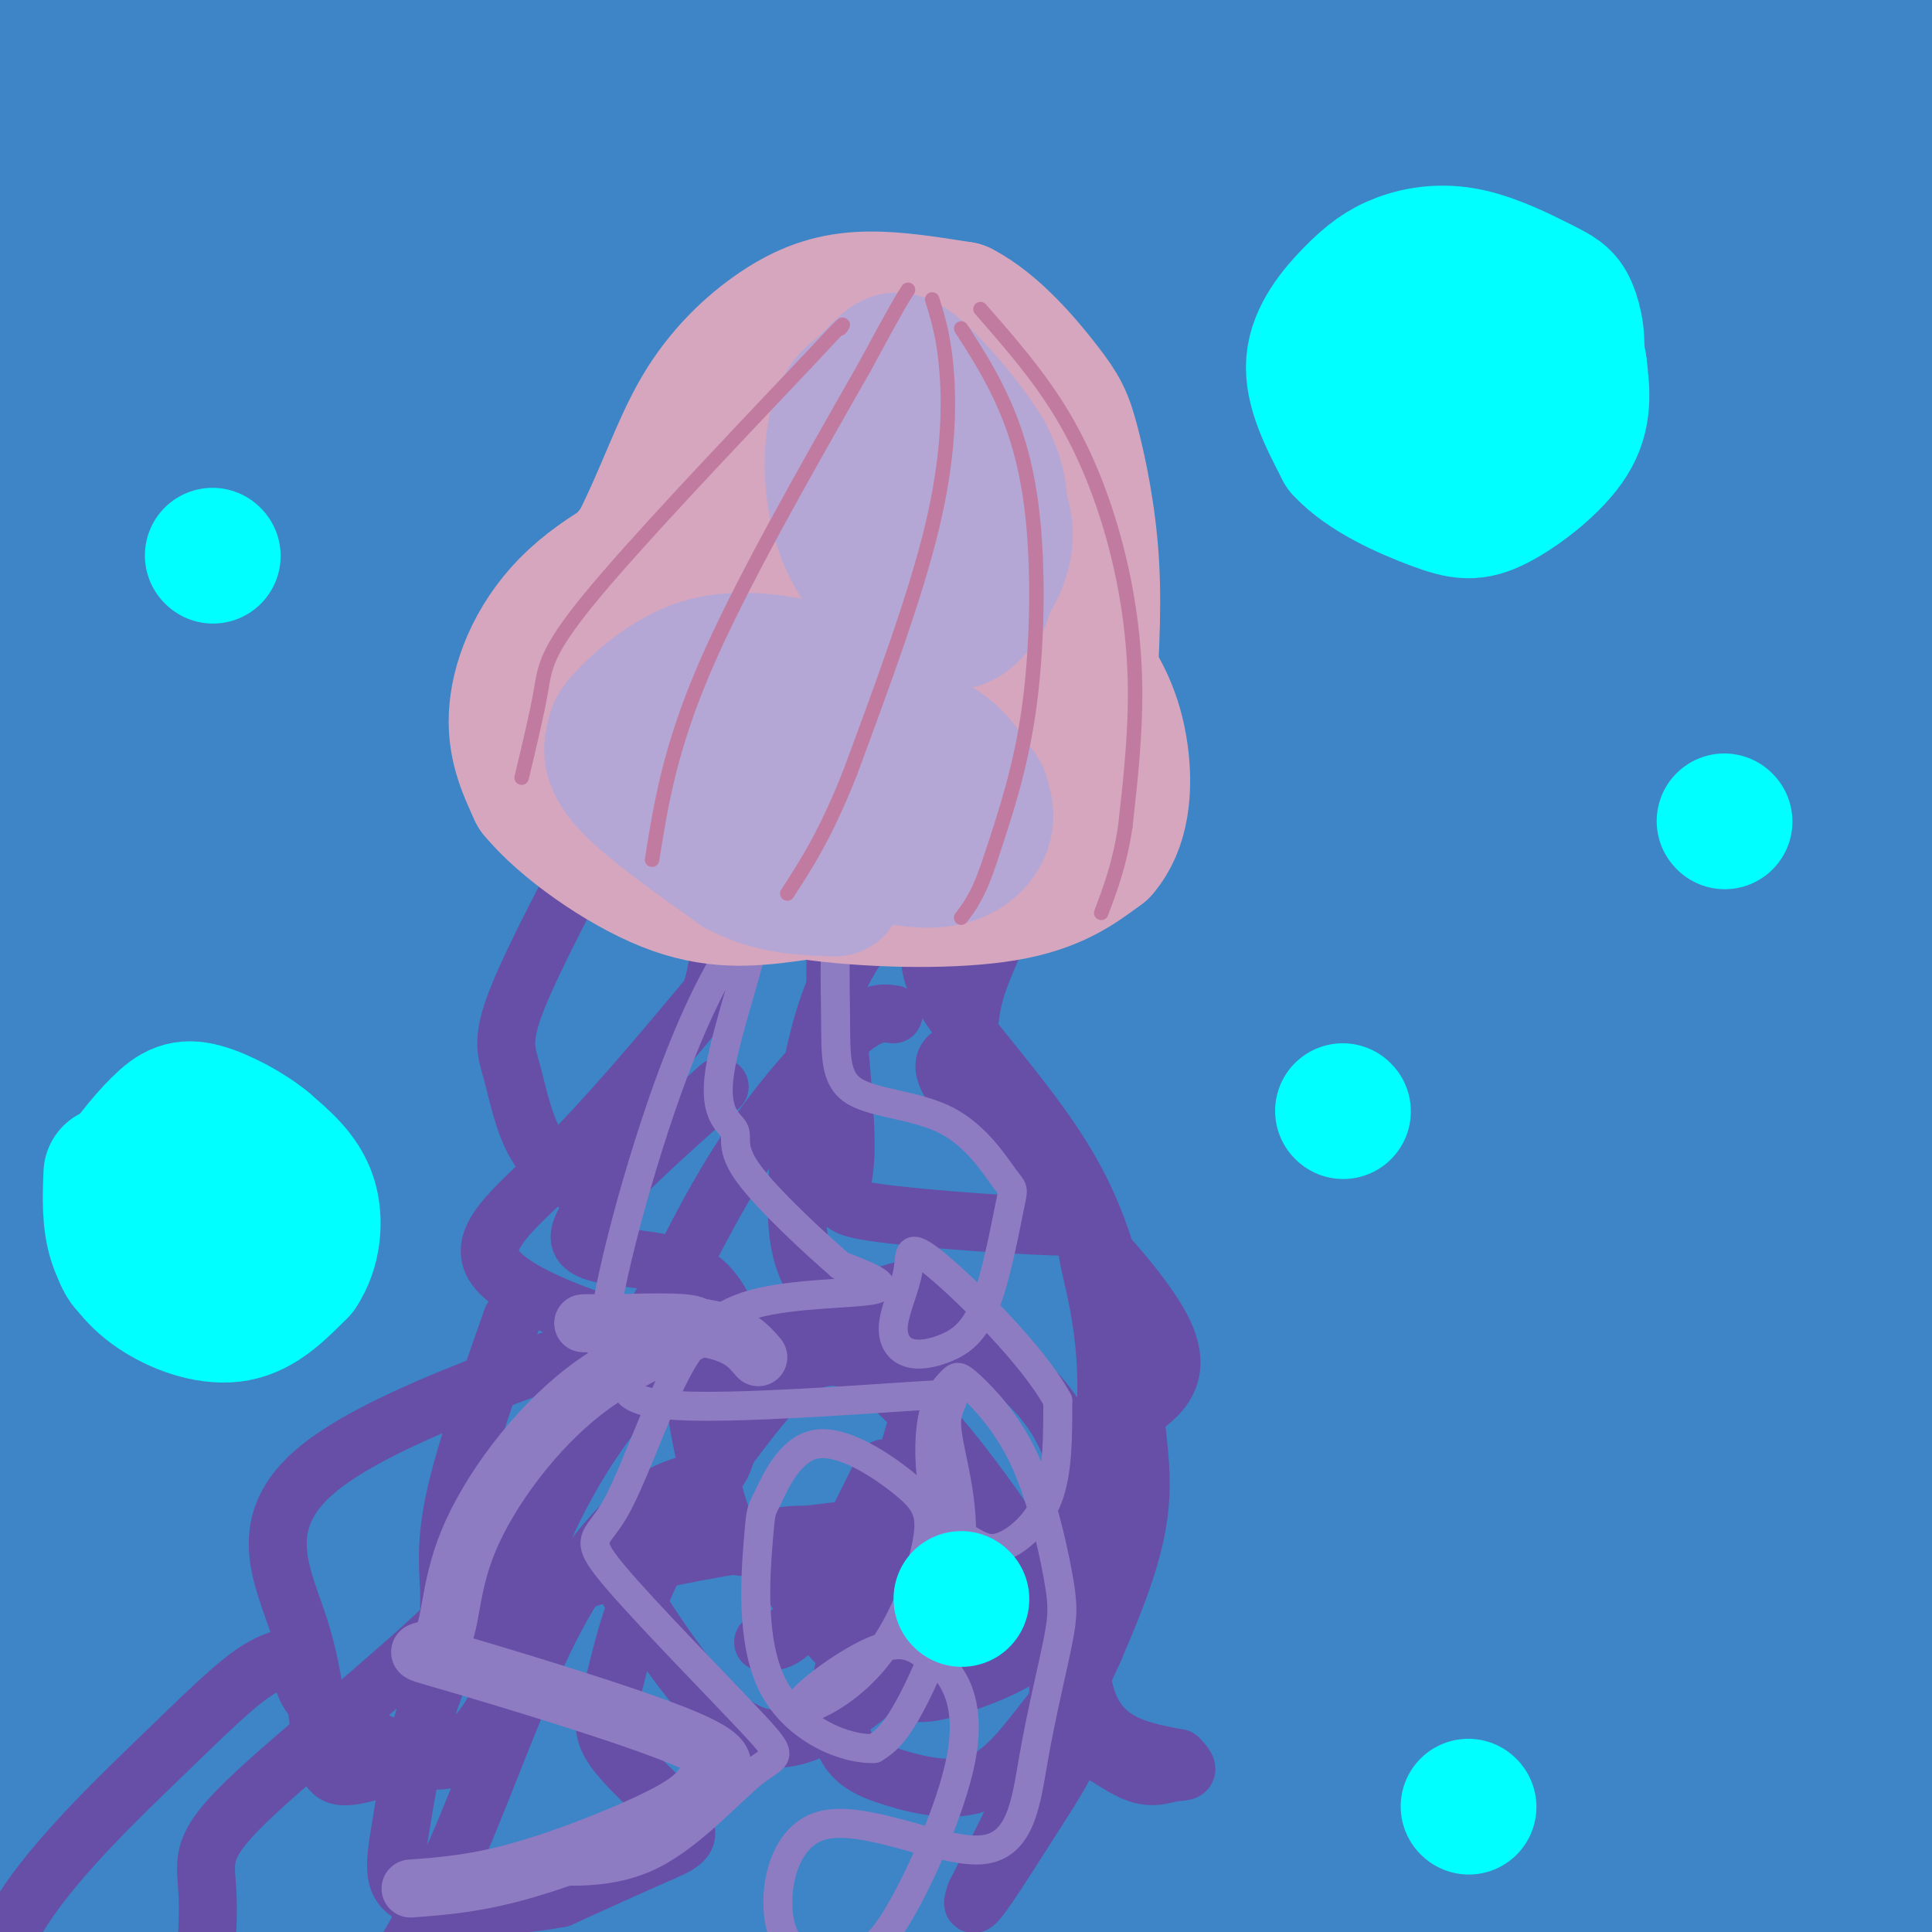
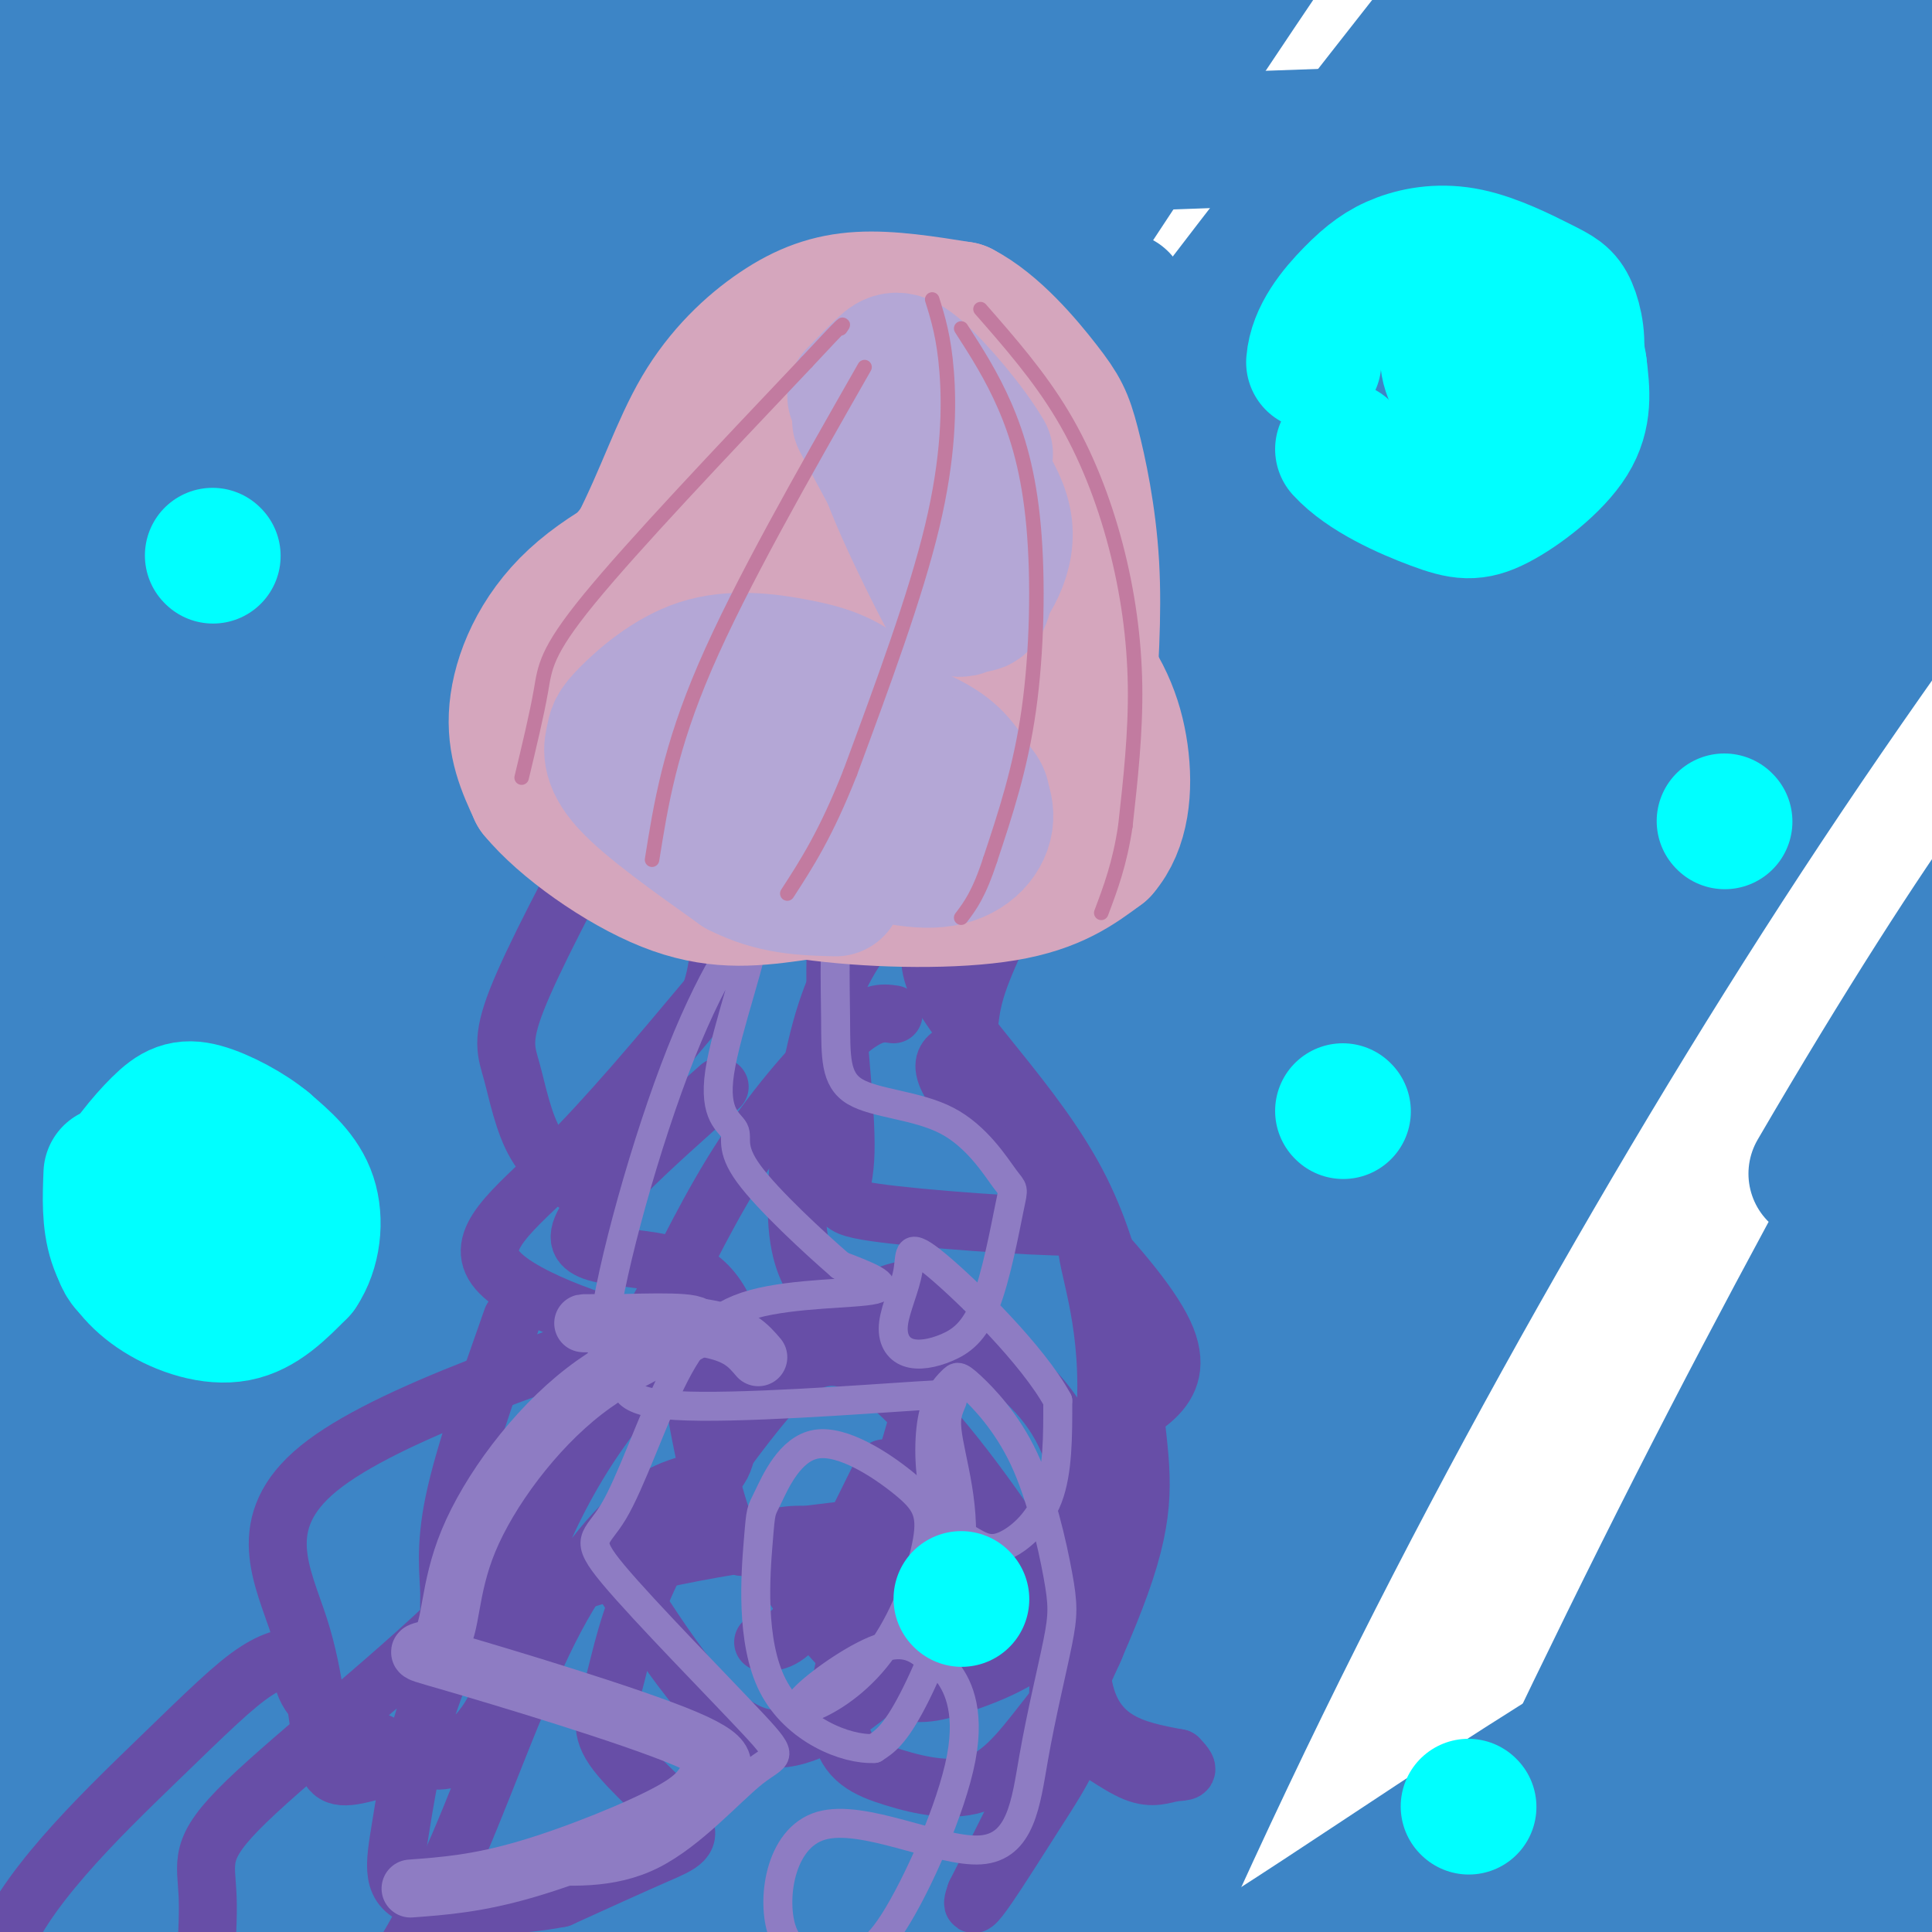
<svg xmlns="http://www.w3.org/2000/svg" viewBox="0 0 400 400" version="1.1">
  <g fill="none" stroke="rgb(61,133,198)" stroke-width="28" stroke-linecap="round" stroke-linejoin="round">
    <path d="M82,359c57.102,-98.289 114.203,-196.579 151,-256c36.797,-59.421 53.288,-79.974 84,-119c30.712,-39.026 75.645,-96.527 65,-84c-10.645,12.527 -76.869,95.080 -123,155c-46.131,59.920 -72.169,97.205 -123,177c-50.831,79.795 -126.454,202.099 -100,171c26.454,-31.099 154.987,-215.600 225,-313c70.013,-97.400 81.507,-107.700 93,-118" />
    <path d="M354,-28c-0.694,0.416 -48.930,60.457 -123,170c-74.070,109.543 -173.975,268.589 -168,262c5.975,-6.589 117.829,-178.812 171,-260c53.171,-81.188 47.659,-71.340 74,-101c26.341,-29.660 84.535,-98.827 81,-93c-3.535,5.827 -68.799,86.647 -117,152c-48.201,65.353 -79.339,115.237 -116,177c-36.661,61.763 -78.846,135.403 -58,105c20.846,-30.403 104.722,-164.850 149,-234c44.278,-69.150 48.960,-73.002 65,-92c16.040,-18.998 43.440,-53.142 54,-66c10.560,-12.858 4.280,-4.429 -2,4" />
    <path d="M364,-4c-6.149,7.733 -20.522,25.066 -42,57c-21.478,31.934 -50.061,78.468 -76,122c-25.939,43.532 -49.235,84.060 -81,147c-31.765,62.940 -72.001,148.291 -72,145c0.001,-3.291 40.237,-95.223 68,-154c27.763,-58.777 43.052,-84.398 71,-128c27.948,-43.602 68.554,-105.185 96,-143c27.446,-37.815 41.731,-51.861 34,-39c-7.731,12.861 -37.478,52.630 -102,160c-64.522,107.370 -163.819,282.342 -158,278c5.819,-4.342 116.756,-187.999 159,-259c42.244,-71.001 15.797,-29.346 34,-51c18.203,-21.654 81.058,-106.615 87,-113c5.942,-6.385 -45.029,65.808 -96,138" />
    <path d="M286,156c-33.403,50.538 -68.910,107.885 -105,173c-36.090,65.115 -72.763,138.000 -47,99c25.763,-39.000 113.963,-189.883 174,-283c60.037,-93.117 91.911,-128.467 81,-111c-10.911,17.467 -64.608,87.752 -100,140c-35.392,52.248 -52.481,86.460 -70,120c-17.519,33.540 -35.470,66.408 -52,101c-16.530,34.592 -31.639,70.909 -18,48c13.639,-22.909 56.028,-105.045 92,-168c35.972,-62.955 65.529,-106.730 99,-155c33.471,-48.270 70.858,-101.034 56,-74c-14.858,27.034 -81.959,133.867 -121,199c-39.041,65.133 -50.020,88.567 -61,112" />
    <path d="M214,357c-21.419,41.268 -44.467,88.437 -42,86c2.467,-2.437 30.449,-54.479 59,-106c28.551,-51.521 57.673,-102.519 98,-161c40.327,-58.481 91.860,-124.445 92,-123c0.140,1.445 -51.113,70.298 -86,121c-34.887,50.702 -53.409,83.253 -70,112c-16.591,28.747 -31.250,53.691 -52,92c-20.750,38.309 -47.590,89.982 -27,58c20.590,-31.982 88.610,-147.620 133,-217c44.390,-69.380 65.149,-92.502 83,-113c17.851,-20.498 32.794,-38.373 28,-31c-4.794,7.373 -29.326,39.992 -52,73c-22.674,33.008 -43.490,66.404 -64,102c-20.510,35.596 -40.714,73.391 -60,114c-19.286,40.609 -37.653,84.031 -43,99c-5.347,14.969 2.327,1.484 10,-12" />
-     <path d="M221,451c11.950,-22.136 36.826,-71.476 65,-123c28.174,-51.524 59.647,-105.232 95,-157c35.353,-51.768 74.588,-101.595 73,-96c-1.588,5.595 -43.997,66.614 -74,112c-30.003,45.386 -47.598,75.140 -72,123c-24.402,47.860 -55.609,113.825 -72,151c-16.391,37.175 -17.966,45.558 -15,40c2.966,-5.558 10.471,-25.057 33,-69c22.529,-43.943 60.080,-112.329 84,-155c23.920,-42.671 34.210,-59.626 56,-90c21.790,-30.374 55.082,-74.166 48,-62c-7.082,12.166 -54.537,80.292 -89,138c-34.463,57.708 -55.932,104.998 -79,155c-23.068,50.002 -47.734,102.715 -31,74c16.734,-28.715 74.867,-138.857 133,-249" />
    <path d="M376,243c36.130,-61.966 59.954,-92.381 54,-78c-5.954,14.381 -41.684,73.559 -79,147c-37.316,73.441 -76.216,161.146 -74,159c2.216,-2.146 45.547,-94.144 81,-160c35.453,-65.856 63.027,-105.572 61,-97c-2.027,8.572 -33.654,65.430 -53,103c-19.346,37.570 -26.410,55.852 -41,94c-14.590,38.148 -36.704,96.163 -33,91c3.704,-5.163 33.228,-73.506 65,-135c31.772,-61.494 65.792,-116.141 76,-129c10.208,-12.859 -3.396,16.071 -17,45" />
    <path d="M416,283c-22.815,57.067 -71.353,177.234 -86,209c-14.647,31.766 4.597,-24.869 35,-96c30.403,-71.131 71.964,-156.757 62,-122c-9.964,34.757 -71.452,189.896 -81,219c-9.548,29.104 32.843,-67.828 61,-130c28.157,-62.172 42.081,-89.585 27,-48c-15.081,41.585 -59.166,152.167 -70,181c-10.834,28.833 11.583,-24.084 34,-77" />
    <path d="M398,419c15.299,-37.016 36.547,-91.056 47,-115c10.453,-23.944 10.110,-17.793 -11,-4c-21.110,13.793 -62.987,35.228 -99,57c-36.013,21.772 -66.161,43.882 -94,60c-27.839,16.118 -53.367,26.246 -69,32c-15.633,5.754 -21.369,7.135 -25,3c-3.631,-4.135 -5.155,-13.786 -7,-16c-1.845,-2.214 -4.009,3.010 2,-18c6.009,-21.010 20.193,-68.254 33,-100c12.807,-31.746 24.237,-47.994 24,-48c-0.237,-0.006 -12.141,16.229 -38,67c-25.859,50.771 -65.674,136.077 -64,128c1.674,-8.077 44.837,-109.539 88,-211" />
-     <path d="M185,254c-15.250,23.309 -97.374,187.083 -114,214c-16.626,26.917 32.246,-83.021 56,-138c23.754,-54.979 22.391,-54.999 49,-105c26.609,-50.001 81.191,-149.983 96,-181c14.809,-31.017 -10.156,6.931 -40,51c-29.844,44.069 -64.566,94.260 -98,150c-33.434,55.740 -65.580,117.031 -86,158c-20.420,40.969 -29.112,61.616 -24,52c5.112,-9.616 24.030,-49.495 45,-94c20.970,-44.505 43.992,-93.636 92,-174c48.008,-80.364 121.002,-191.961 137,-218c15.998,-26.039 -25.001,33.481 -66,93" />
    <path d="M232,62c-29.675,42.676 -70.862,102.867 -116,177c-45.138,74.133 -94.225,162.209 -106,180c-11.775,17.791 13.764,-34.704 33,-72c19.236,-37.296 32.170,-59.395 57,-101c24.830,-41.605 61.558,-102.718 101,-164c39.442,-61.282 81.599,-122.734 79,-119c-2.599,3.734 -49.954,72.654 -78,114c-28.046,41.346 -36.784,55.116 -75,124c-38.216,68.884 -105.909,192.880 -119,213c-13.091,20.120 28.419,-63.638 48,-104c19.581,-40.362 17.233,-37.328 57,-111c39.767,-73.672 121.648,-224.049 141,-263c19.352,-38.951 -23.824,33.525 -67,106" />
    <path d="M187,42c-35.646,63.168 -91.260,168.087 -130,246c-38.740,77.913 -60.607,128.819 -49,103c11.607,-25.819 56.686,-128.364 81,-183c24.314,-54.636 27.862,-61.365 57,-113c29.138,-51.635 83.867,-148.177 86,-154c2.133,-5.823 -48.330,79.073 -105,187c-56.670,107.927 -119.547,238.884 -119,234c0.547,-4.884 64.518,-145.608 109,-238c44.482,-92.392 69.476,-136.452 73,-145c3.524,-8.548 -14.422,18.415 -32,47c-17.578,28.585 -34.789,58.793 -52,89" />
    <path d="M106,115c-26.140,49.685 -65.491,129.397 -95,198c-29.509,68.603 -49.177,126.096 -13,38c36.177,-88.096 128.199,-321.781 150,-383c21.801,-61.219 -26.619,50.029 -57,121c-30.381,70.971 -42.723,101.665 -51,123c-8.277,21.335 -12.488,33.309 -20,58c-7.512,24.691 -18.325,62.097 -23,87c-4.675,24.903 -3.211,37.302 -4,38c-0.789,0.698 -3.832,-10.304 2,-49c5.832,-38.696 20.538,-105.087 33,-151c12.462,-45.913 22.681,-71.348 41,-112c18.319,-40.652 44.740,-96.522 62,-132c17.260,-35.478 25.360,-50.565 3,9c-22.360,59.565 -75.180,193.783 -128,328" />
    <path d="M6,288c-22.379,60.441 -14.326,47.544 -13,40c1.326,-7.544 -4.073,-9.734 4,-48c8.073,-38.266 29.620,-112.606 38,-144c8.380,-31.394 3.593,-19.841 20,-51c16.407,-31.159 54.008,-105.031 69,-132c14.992,-26.969 7.376,-7.034 -8,29c-15.376,36.034 -38.514,88.167 -60,141c-21.486,52.833 -41.322,106.364 -52,140c-10.678,33.636 -12.197,47.375 -11,39c1.197,-8.375 5.111,-38.866 13,-75c7.889,-36.134 19.754,-77.912 42,-134c22.246,-56.088 54.874,-126.485 51,-117c-3.874,9.485 -44.250,98.853 -68,155c-23.750,56.147 -30.875,79.074 -38,102" />
    <path d="M-7,233c-2.589,-7.732 9.938,-78.061 18,-118c8.062,-39.939 11.660,-49.487 22,-75c10.340,-25.513 27.422,-66.990 27,-66c-0.422,0.990 -18.349,44.446 -34,97c-15.651,52.554 -29.027,114.207 -33,116c-3.973,1.793 1.456,-56.272 12,-110c10.544,-53.728 26.202,-103.118 26,-103c-0.202,0.118 -16.264,49.744 -25,79c-8.736,29.256 -10.146,38.141 -11,55c-0.854,16.859 -1.153,41.693 -2,41c-0.847,-0.693 -2.242,-26.912 0,-58c2.242,-31.088 8.121,-67.044 14,-103" />
    <path d="M7,-12c3.432,-20.904 5.013,-21.666 2,-8c-3.013,13.666 -10.620,41.758 -14,61c-3.380,19.242 -2.532,29.634 -2,29c0.532,-0.634 0.748,-12.293 3,-19c2.252,-6.707 6.540,-8.460 7,-11c0.460,-2.540 -2.908,-5.866 16,-7c18.908,-1.134 60.091,-0.074 100,-9c39.909,-8.926 78.546,-27.836 100,-34c21.454,-6.164 25.727,0.418 30,7" />
    <path d="M249,-3c-11.602,6.783 -55.607,20.242 -86,27c-30.393,6.758 -47.174,6.815 -72,6c-24.826,-0.815 -57.696,-2.502 -60,-6c-2.304,-3.498 25.960,-8.808 42,-12c16.040,-3.192 19.856,-4.268 33,-6c13.144,-1.732 35.616,-4.120 35,-1c-0.616,3.120 -24.319,11.749 -45,18c-20.681,6.251 -38.341,10.126 -56,14" />
    <path d="M40,37c-12.188,3.210 -14.657,4.235 -17,7c-2.343,2.765 -4.559,7.270 -9,29c-4.441,21.730 -11.108,60.686 -2,32c9.108,-28.686 33.990,-125.012 40,-124c6.010,1.012 -6.853,99.364 -11,137c-4.147,37.636 0.422,14.556 20,-19c19.578,-33.556 54.165,-77.587 66,-89c11.835,-11.413 0.917,9.794 -10,31" />
    <path d="M117,41c-6.758,19.021 -18.652,51.073 -30,57c-11.348,5.927 -22.151,-14.271 -27,-25c-4.849,-10.729 -3.745,-11.990 -4,-13c-0.255,-1.010 -1.871,-1.769 5,-5c6.871,-3.231 22.227,-8.935 32,-13c9.773,-4.065 13.961,-6.490 61,-9c47.039,-2.510 136.928,-5.106 178,-7c41.072,-1.894 33.327,-3.087 43,-9c9.673,-5.913 36.764,-16.547 43,-19c6.236,-2.453 -8.382,3.273 -23,9" />
    <path d="M395,7c-15.861,4.595 -44.014,11.582 -33,10c11.014,-1.582 61.196,-11.734 81,-16c19.804,-4.266 9.230,-2.648 6,0c-3.230,2.648 0.885,6.324 5,10" />
  </g>
  <g fill="none" stroke="rgb(103,78,167)" stroke-width="12" stroke-linecap="round" stroke-linejoin="round">
    <path d="M149,225c-14.422,12.800 -28.844,25.600 -29,31c-0.156,5.400 13.956,3.400 22,7c8.044,3.600 10.022,12.800 12,22" />
    <path d="M183,304c-5.917,12.000 -11.833,24.000 -16,30c-4.167,6.000 -6.583,6.000 -9,6" />
    <path d="M185,210c-2.288,-0.330 -4.576,-0.660 -10,4c-5.424,4.660 -13.983,14.312 -21,25c-7.017,10.688 -12.491,22.414 -16,29c-3.509,6.586 -5.052,8.032 0,9c5.052,0.968 16.698,1.459 28,-2c11.302,-3.459 22.259,-10.869 26,-7c3.741,3.869 0.265,19.017 -4,33c-4.265,13.983 -9.318,26.799 -12,32c-2.682,5.201 -2.991,2.785 -3,0c-0.009,-2.785 0.283,-5.939 1,-4c0.717,1.939 1.858,8.969 3,16" />
    <path d="M177,345c0.500,2.667 0.250,1.333 0,0" />
    <path d="M223,342c-21.046,-11.140 -42.092,-22.281 -54,-24c-11.908,-1.719 -14.677,5.982 -18,0c-3.323,-5.982 -7.200,-25.647 -8,-34c-0.800,-8.353 1.476,-5.394 -7,-7c-8.476,-1.606 -27.705,-7.779 -33,-14c-5.295,-6.221 3.344,-12.492 13,-22c9.656,-9.508 20.328,-22.254 31,-35" />
    <path d="M147,206c4.500,-12.667 0.250,-26.833 -4,-41" />
    <path d="M126,169c-7.833,14.750 -15.667,29.500 -19,38c-3.333,8.500 -2.167,10.750 -1,15c1.167,4.250 2.333,10.500 5,15c2.667,4.500 6.833,7.250 11,10" />
    <path d="M148,270c-34.085,11.376 -68.169,22.753 -82,34c-13.831,11.247 -7.408,22.365 -4,33c3.408,10.635 3.802,20.786 5,26c1.198,5.214 3.199,5.490 9,4c5.801,-1.490 15.400,-4.745 25,-8" />
    <path d="M128,326c4.864,7.685 9.727,15.371 15,22c5.273,6.629 10.954,12.202 18,12c7.046,-0.202 15.457,-6.180 21,-11c5.543,-4.820 8.219,-8.482 10,-12c1.781,-3.518 2.666,-6.894 0,-8c-2.666,-1.106 -8.883,0.056 -13,6c-4.117,5.944 -6.132,16.668 -5,23c1.132,6.332 5.413,8.270 11,10c5.587,1.730 12.481,3.251 18,1c5.519,-2.251 9.665,-8.273 15,-15c5.335,-6.727 11.859,-14.157 9,-21c-2.859,-6.843 -15.103,-13.098 -22,-16c-6.897,-2.902 -8.449,-2.451 -10,-2" />
    <path d="M195,315c-12.679,0.742 -39.378,3.597 -59,8c-19.622,4.403 -32.167,10.356 -38,12c-5.833,1.644 -4.955,-1.019 -5,-5c-0.045,-3.981 -1.013,-9.280 1,-19c2.013,-9.720 7.006,-23.860 12,-38" />
    <path d="M158,317c2.758,5.516 5.516,11.031 10,17c4.484,5.969 10.696,12.390 16,15c5.304,2.610 9.702,1.407 14,0c4.298,-1.407 8.497,-3.018 12,-5c3.503,-1.982 6.310,-4.333 9,-7c2.690,-2.667 5.261,-5.648 6,-13c0.739,-7.352 -0.355,-19.075 -5,-28c-4.645,-8.925 -12.840,-15.053 -22,-19c-9.160,-3.947 -19.283,-5.715 -24,-7c-4.717,-1.285 -4.026,-2.087 -5,-4c-0.974,-1.913 -3.612,-4.935 -4,-14c-0.388,-9.065 1.472,-24.171 4,-35c2.528,-10.829 5.722,-17.380 10,-23c4.278,-5.620 9.639,-10.310 15,-15" />
    <path d="M183,161c-2.518,6.179 -5.037,12.359 -7,19c-1.963,6.641 -3.372,13.744 -3,25c0.372,11.256 2.523,26.667 2,35c-0.523,8.333 -3.722,9.589 6,11c9.722,1.411 32.365,2.978 41,3c8.635,0.022 3.263,-1.499 3,3c-0.263,4.499 4.583,15.019 4,33c-0.583,17.981 -6.595,43.423 -5,57c1.595,13.577 10.798,15.288 20,17" />
    <path d="M244,364c3.177,3.194 1.121,2.679 -1,3c-2.121,0.321 -4.307,1.479 -8,0c-3.693,-1.479 -8.894,-5.594 -12,-7c-3.106,-1.406 -4.117,-0.103 -4,-7c0.117,-6.897 1.361,-21.992 2,-33c0.639,-11.008 0.674,-17.927 7,-23c6.326,-5.073 18.944,-8.298 13,-21c-5.944,-12.702 -30.449,-34.879 -40,-46c-9.551,-11.121 -4.148,-11.186 -2,-13c2.148,-1.814 1.042,-5.375 3,-12c1.958,-6.625 6.979,-16.312 12,-26" />
    <path d="M214,179c2.341,-5.145 2.195,-5.009 0,-3c-2.195,2.009 -6.437,5.890 -12,10c-5.563,4.110 -12.446,8.449 -8,18c4.446,9.551 20.223,24.313 29,41c8.777,16.687 10.555,35.300 12,48c1.445,12.700 2.556,19.486 -3,35c-5.556,15.514 -17.778,39.757 -30,64" />
    <path d="M202,392c-2.735,7.506 5.426,-5.731 12,-16c6.574,-10.269 11.561,-17.572 10,-28c-1.561,-10.428 -9.669,-23.983 -19,-37c-9.331,-13.017 -19.884,-25.496 -28,-29c-8.116,-3.504 -13.795,1.966 -21,11c-7.205,9.034 -15.935,21.630 -21,32c-5.065,10.370 -6.465,18.514 -8,24c-1.535,5.486 -3.205,8.316 0,13c3.205,4.684 11.286,11.223 14,15c2.714,3.777 0.061,4.794 -5,7c-5.061,2.206 -12.531,5.603 -20,9" />
    <path d="M116,393c-9.353,1.875 -22.736,2.061 -29,0c-6.264,-2.061 -5.409,-6.371 -4,-15c1.409,-8.629 3.371,-21.579 10,-36c6.629,-14.421 17.923,-30.313 21,-33c3.077,-2.687 -2.064,7.830 -16,22c-13.936,14.170 -36.667,31.994 -47,42c-10.333,10.006 -8.269,12.195 -8,20c0.269,7.805 -1.258,21.226 -1,28c0.258,6.774 2.300,6.901 5,7c2.700,0.099 6.057,0.171 11,-2c4.943,-2.171 11.471,-6.586 18,-11" />
    <path d="M76,415c6.162,-6.720 12.566,-18.020 19,-33c6.434,-14.980 12.897,-33.640 20,-47c7.103,-13.360 14.844,-21.418 21,-25c6.156,-3.582 10.726,-2.687 13,-6c2.274,-3.313 2.250,-10.834 1,-16c-1.250,-5.166 -3.727,-7.975 -5,-10c-1.273,-2.025 -1.341,-3.264 -5,0c-3.659,3.264 -10.908,11.033 -17,20c-6.092,8.967 -11.026,19.134 -14,28c-2.974,8.866 -3.987,16.433 -5,24" />
    <path d="M104,350c-2.083,5.882 -4.790,8.586 -7,11c-2.210,2.414 -3.921,4.538 -10,3c-6.079,-1.538 -16.524,-6.736 -21,-11c-4.476,-4.264 -2.981,-7.593 -4,-9c-1.019,-1.407 -4.551,-0.893 -9,2c-4.449,2.893 -9.813,8.163 -21,19c-11.187,10.837 -28.196,27.239 -32,40c-3.804,12.761 5.598,21.880 15,31" />
  </g>
  <g fill="none" stroke="rgb(142,124,195)" stroke-width="12" stroke-linecap="round" stroke-linejoin="round">
    <path d="M85,391c6.924,-0.514 13.848,-1.027 24,-4c10.152,-2.973 23.531,-8.405 30,-12c6.469,-3.595 6.029,-5.354 8,-7c1.971,-1.646 6.354,-3.178 -5,-8c-11.354,-4.822 -38.444,-12.935 -49,-16c-10.556,-3.065 -4.577,-1.081 -2,-4c2.577,-2.919 1.753,-10.741 6,-21c4.247,-10.259 13.567,-22.954 24,-31c10.433,-8.046 21.981,-11.442 23,-13c1.019,-1.558 -8.490,-1.279 -18,-1" />
    <path d="M126,274c-4.702,-0.143 -7.458,0.000 -3,0c4.458,0.000 16.131,-0.143 23,1c6.869,1.143 8.935,3.571 11,6" />
  </g>
  <g fill="none" stroke="rgb(142,124,195)" stroke-width="6" stroke-linecap="round" stroke-linejoin="round">
    <path d="M109,387c8.841,0.591 17.682,1.182 26,-3c8.318,-4.182 16.113,-13.136 21,-17c4.887,-3.864 6.867,-2.636 0,-10c-6.867,-7.364 -22.580,-23.318 -29,-31c-6.420,-7.682 -3.546,-7.092 0,-13c3.546,-5.908 7.765,-18.316 12,-27c4.235,-8.684 8.486,-13.646 17,-16c8.514,-2.354 21.290,-2.101 25,-3c3.710,-0.899 -1.645,-2.949 -7,-5" />
    <path d="M174,262c-5.296,-4.587 -15.035,-13.556 -19,-19c-3.965,-5.444 -2.156,-7.364 -3,-9c-0.844,-1.636 -4.341,-2.987 -3,-12c1.341,-9.013 7.521,-25.686 7,-29c-0.521,-3.314 -7.743,6.733 -15,25c-7.257,18.267 -14.551,44.755 -16,57c-1.449,12.245 2.945,10.245 4,11c1.055,0.755 -1.230,4.263 11,5c12.230,0.737 38.976,-1.297 50,-2c11.024,-0.703 6.326,-0.075 6,5c-0.326,5.075 3.720,14.597 3,26c-0.720,11.403 -6.206,24.687 -10,32c-3.794,7.313 -5.897,8.657 -8,10" />
    <path d="M181,362c-5.804,0.332 -16.314,-3.838 -21,-13c-4.686,-9.162 -3.547,-23.316 -3,-30c0.547,-6.684 0.504,-5.899 2,-9c1.496,-3.101 4.533,-10.087 10,-11c5.467,-0.913 13.364,4.248 18,8c4.636,3.752 6.012,6.094 5,12c-1.012,5.906 -4.412,15.377 -9,22c-4.588,6.623 -10.363,10.400 -14,12c-3.637,1.600 -5.137,1.024 -2,-2c3.137,-3.024 10.912,-8.497 16,-10c5.088,-1.503 7.491,0.965 9,2c1.509,1.035 2.126,0.638 4,3c1.874,2.362 5.004,7.482 3,18c-2.004,10.518 -9.144,26.434 -14,34c-4.856,7.566 -7.428,6.783 -10,6" />
    <path d="M175,404c-4.483,1.496 -10.690,2.237 -13,-4c-2.310,-6.237 -0.724,-19.450 8,-22c8.724,-2.550 24.584,5.564 33,5c8.416,-0.564 9.387,-9.805 11,-19c1.613,-9.195 3.868,-18.345 5,-24c1.132,-5.655 1.140,-7.816 0,-14c-1.140,-6.184 -3.428,-16.392 -7,-24c-3.572,-7.608 -8.428,-12.614 -11,-15c-2.572,-2.386 -2.861,-2.150 -4,-1c-1.139,1.150 -3.128,3.214 -4,8c-0.872,4.786 -0.626,12.293 1,17c1.626,4.707 4.632,6.612 7,8c2.368,1.388 4.099,2.258 7,1c2.901,-1.258 6.972,-4.645 9,-10c2.028,-5.355 2.014,-12.677 2,-20" />
    <path d="M219,290c-5.044,-9.344 -18.652,-22.703 -25,-28c-6.348,-5.297 -5.434,-2.530 -6,1c-0.566,3.530 -2.610,7.823 -3,11c-0.390,3.177 0.876,5.237 3,6c2.124,0.763 5.106,0.229 8,-1c2.894,-1.229 5.700,-3.155 8,-9c2.300,-5.845 4.095,-15.610 5,-20c0.905,-4.390 0.920,-3.403 -1,-6c-1.920,-2.597 -5.774,-8.776 -12,-12c-6.226,-3.224 -14.823,-3.493 -19,-6c-4.177,-2.507 -3.932,-7.252 -4,-15c-0.068,-7.748 -0.448,-18.499 1,-26c1.448,-7.501 4.724,-11.750 8,-16" />
-     <path d="M182,169c-0.333,-4.167 -5.167,-6.583 -10,-9" />
  </g>
  <g fill="none" stroke="rgb(213,166,189)" stroke-width="28" stroke-linecap="round" stroke-linejoin="round">
    <path d="M140,178c8.889,2.756 17.778,5.511 30,7c12.222,1.489 27.778,1.711 38,0c10.222,-1.711 15.111,-5.356 20,-9" />
    <path d="M228,176c4.293,-4.911 5.027,-12.687 4,-20c-1.027,-7.313 -3.815,-14.161 -10,-21c-6.185,-6.839 -15.767,-13.668 -26,-18c-10.233,-4.332 -21.116,-6.166 -32,-8" />
    <path d="M164,109c-7.595,-1.834 -10.582,-2.419 -18,0c-7.418,2.419 -19.266,7.844 -27,15c-7.734,7.156 -11.352,16.045 -12,23c-0.648,6.955 1.676,11.978 4,17" />
    <path d="M111,164c5.520,6.752 17.320,15.131 27,19c9.680,3.869 17.238,3.228 26,2c8.762,-1.228 18.726,-3.042 25,-5c6.274,-1.958 8.857,-4.061 11,-6c2.143,-1.939 3.846,-3.714 4,-8c0.154,-4.286 -1.242,-11.082 -4,-16c-2.758,-4.918 -6.879,-7.959 -11,-11" />
    <path d="M189,139c-4.333,-3.181 -9.664,-5.634 -19,-8c-9.336,-2.366 -22.677,-4.646 -33,-2c-10.323,2.646 -17.627,10.219 -21,16c-3.373,5.781 -2.816,9.769 -2,13c0.816,3.231 1.889,5.704 6,9c4.111,3.296 11.259,7.413 18,10c6.741,2.587 13.075,3.642 26,-1c12.925,-4.642 32.441,-14.980 41,-20c8.559,-5.020 6.160,-4.720 -1,-9c-7.160,-4.280 -19.080,-13.140 -31,-22" />
    <path d="M173,125c-10.511,-3.495 -21.289,-1.233 -27,2c-5.711,3.233 -6.356,7.436 -5,15c1.356,7.564 4.713,18.489 8,23c3.287,4.511 6.504,2.608 10,1c3.496,-1.608 7.271,-2.923 10,-6c2.729,-3.077 4.412,-7.918 5,-11c0.588,-3.082 0.081,-4.407 -3,-6c-3.081,-1.593 -8.738,-3.455 -13,-3c-4.262,0.455 -7.131,3.228 -10,6" />
    <path d="M148,146c-2.238,1.321 -2.833,1.625 -11,3c-8.167,1.375 -23.905,3.821 -26,-2c-2.095,-5.821 9.452,-19.911 21,-34" />
    <path d="M132,113c5.427,-10.673 8.496,-20.356 13,-28c4.504,-7.644 10.443,-13.250 16,-17c5.557,-3.750 10.730,-5.643 17,-6c6.270,-0.357 13.635,0.821 21,2" />
    <path d="M199,64c6.802,3.499 13.308,11.247 17,16c3.692,4.753 4.571,6.510 6,12c1.429,5.490 3.408,14.711 4,25c0.592,10.289 -0.204,21.644 -1,33" />
    <path d="M225,150c0.898,9.880 3.643,18.081 0,6c-3.643,-12.081 -13.673,-44.445 -22,-59c-8.327,-14.555 -14.951,-11.301 -21,-10c-6.049,1.301 -11.525,0.651 -17,0" />
  </g>
  <g fill="none" stroke="rgb(180,167,214)" stroke-width="28" stroke-linecap="round" stroke-linejoin="round">
    <path d="M178,87c8.733,16.378 17.467,32.756 22,37c4.533,4.244 4.867,-3.644 3,-11c-1.867,-7.356 -5.933,-14.178 -10,-21" />
    <path d="M193,92c-3.155,-3.865 -6.042,-3.026 -8,-2c-1.958,1.026 -2.986,2.239 -1,8c1.986,5.761 6.986,16.070 10,22c3.014,5.930 4.042,7.481 7,5c2.958,-2.481 7.845,-8.995 7,-16c-0.845,-7.005 -7.423,-14.503 -14,-22" />
-     <path d="M194,87c-4.636,-5.239 -9.225,-7.336 -13,-7c-3.775,0.336 -6.734,3.106 -8,9c-1.266,5.894 -0.837,14.912 2,22c2.837,7.088 8.083,12.244 12,15c3.917,2.756 6.503,3.110 9,3c2.497,-0.110 4.903,-0.683 7,-5c2.097,-4.317 3.885,-12.376 4,-18c0.115,-5.624 -1.442,-8.812 -3,-12" />
    <path d="M204,94c-3.286,-5.571 -10.000,-13.500 -14,-17c-4.000,-3.500 -5.286,-2.571 -7,-1c-1.714,1.571 -3.857,3.786 -6,6" />
    <path d="M154,165c12.846,2.446 25.692,4.892 33,5c7.308,0.108 9.077,-2.123 12,-3c2.923,-0.877 7.000,-0.400 2,-5c-5.000,-4.600 -19.077,-14.277 -27,-18c-7.923,-3.723 -9.692,-1.492 -13,1c-3.308,2.492 -8.154,5.246 -13,8" />
    <path d="M148,153c-0.362,4.074 5.234,10.259 10,14c4.766,3.741 8.702,5.037 15,7c6.298,1.963 14.960,4.593 21,4c6.040,-0.593 9.459,-4.408 10,-8c0.541,-3.592 -1.797,-6.961 -4,-10c-2.203,-3.039 -4.270,-5.748 -13,-9c-8.730,-3.252 -24.124,-7.047 -31,-9c-6.876,-1.953 -5.236,-2.064 -9,0c-3.764,2.064 -12.933,6.304 -16,10c-3.067,3.696 -0.034,6.848 3,10" />
    <path d="M134,162c6.930,4.222 22.755,9.779 33,12c10.245,2.221 14.908,1.108 18,0c3.092,-1.108 4.611,-2.211 6,-3c1.389,-0.789 2.649,-1.263 1,-6c-1.649,-4.737 -6.206,-13.736 -11,-19c-4.794,-5.264 -9.826,-6.792 -16,-8c-6.174,-1.208 -13.488,-2.097 -20,0c-6.512,2.097 -12.220,7.181 -15,10c-2.780,2.819 -2.633,3.374 -3,5c-0.367,1.626 -1.248,4.322 3,9c4.248,4.678 13.624,11.339 23,18" />
    <path d="M153,180c7.167,3.667 13.583,3.833 20,4" />
  </g>
  <g fill="none" stroke="rgb(194,123,160)" stroke-width="3" stroke-linecap="round" stroke-linejoin="round">
    <path d="M108,161c1.578,-6.578 3.156,-13.156 4,-18c0.844,-4.844 0.956,-7.956 10,-19c9.044,-11.044 27.022,-30.022 45,-49" />
    <path d="M167,75c8.667,-9.333 7.833,-8.167 7,-7" />
    <path d="M135,178c1.833,-11.500 3.667,-23.000 11,-40c7.333,-17.000 20.167,-39.500 33,-62" />
-     <path d="M179,76c7.000,-13.000 8.000,-14.500 9,-16" />
    <path d="M193,62c1.222,3.911 2.444,7.822 3,15c0.556,7.178 0.444,17.622 -3,32c-3.444,14.378 -10.222,32.689 -17,51" />
    <path d="M176,160c-5.000,12.667 -9.000,18.833 -13,25" />
    <path d="M199,68c3.143,4.881 6.286,9.762 9,16c2.714,6.238 5.000,13.833 6,25c1.000,11.167 0.714,25.905 -1,38c-1.714,12.095 -4.857,21.548 -8,31" />
    <path d="M205,178c-2.333,7.167 -4.167,9.583 -6,12" />
    <path d="M203,64c6.071,6.935 12.143,13.869 17,22c4.857,8.131 8.500,17.458 11,27c2.500,9.542 3.857,19.298 4,29c0.143,9.702 -0.929,19.351 -2,29" />
    <path d="M233,171c-1.167,7.833 -3.083,12.917 -5,18" />
  </g>
  <g fill="none" stroke="rgb(0,255,255)" stroke-width="28" stroke-linecap="round" stroke-linejoin="round">
    <path d="M278,230c0.000,0.000 0.100,0.100 0.1,0.1" />
    <path d="M302,66c-1.464,3.161 -2.929,6.321 -2,10c0.929,3.679 4.250,7.875 8,10c3.750,2.125 7.929,2.179 11,0c3.071,-2.179 5.036,-6.589 7,-11" />
-     <path d="M326,75c1.029,-3.987 0.101,-8.453 -1,-11c-1.101,-2.547 -2.374,-3.173 -6,-5c-3.626,-1.827 -9.604,-4.854 -15,-6c-5.396,-1.146 -10.209,-0.410 -14,1c-3.791,1.410 -6.559,3.495 -10,7c-3.441,3.505 -7.555,8.430 -8,14c-0.445,5.570 2.777,11.785 6,18" />
+     <path d="M326,75c1.029,-3.987 0.101,-8.453 -1,-11c-1.101,-2.547 -2.374,-3.173 -6,-5c-3.626,-1.827 -9.604,-4.854 -15,-6c-5.396,-1.146 -10.209,-0.410 -14,1c-3.791,1.410 -6.559,3.495 -10,7c-3.441,3.505 -7.555,8.430 -8,14" />
    <path d="M278,93c4.676,5.116 13.367,8.907 19,11c5.633,2.093 8.209,2.486 13,0c4.791,-2.486 11.797,-7.853 15,-13c3.203,-5.147 2.601,-10.073 2,-15" />
    <path d="M327,76c-0.500,-4.500 -2.750,-8.250 -5,-12" />
    <path d="M357,170c0.000,0.000 0.100,0.100 0.1,0.1" />
    <path d="M37,251c0.393,1.976 0.786,3.952 5,5c4.214,1.048 12.250,1.167 16,-1c3.750,-2.167 3.214,-6.619 2,-10c-1.214,-3.381 -3.107,-5.690 -5,-8" />
    <path d="M55,237c-3.316,-2.840 -9.107,-5.941 -13,-7c-3.893,-1.059 -5.888,-0.077 -9,3c-3.112,3.077 -7.339,8.247 -9,12c-1.661,3.753 -0.755,6.087 0,10c0.755,3.913 1.359,9.404 7,8c5.641,-1.404 16.321,-9.702 27,-18" />
    <path d="M58,245c4.500,-3.000 2.250,-1.500 0,0" />
    <path d="M23,243c-0.196,4.845 -0.393,9.690 1,14c1.393,4.310 4.375,8.083 9,11c4.625,2.917 10.893,4.976 16,4c5.107,-0.976 9.054,-4.988 13,-9" />
    <path d="M62,263c2.867,-4.244 3.533,-10.356 2,-15c-1.533,-4.644 -5.267,-7.822 -9,-11" />
    <path d="M44,115c0.000,0.000 0.100,0.100 0.1,0.1" />
    <path d="M199,331c0.000,0.000 0.100,0.100 0.1,0.1" />
    <path d="M304,374c0.000,0.000 0.100,0.100 0.1,0.1" />
  </g>
</svg>